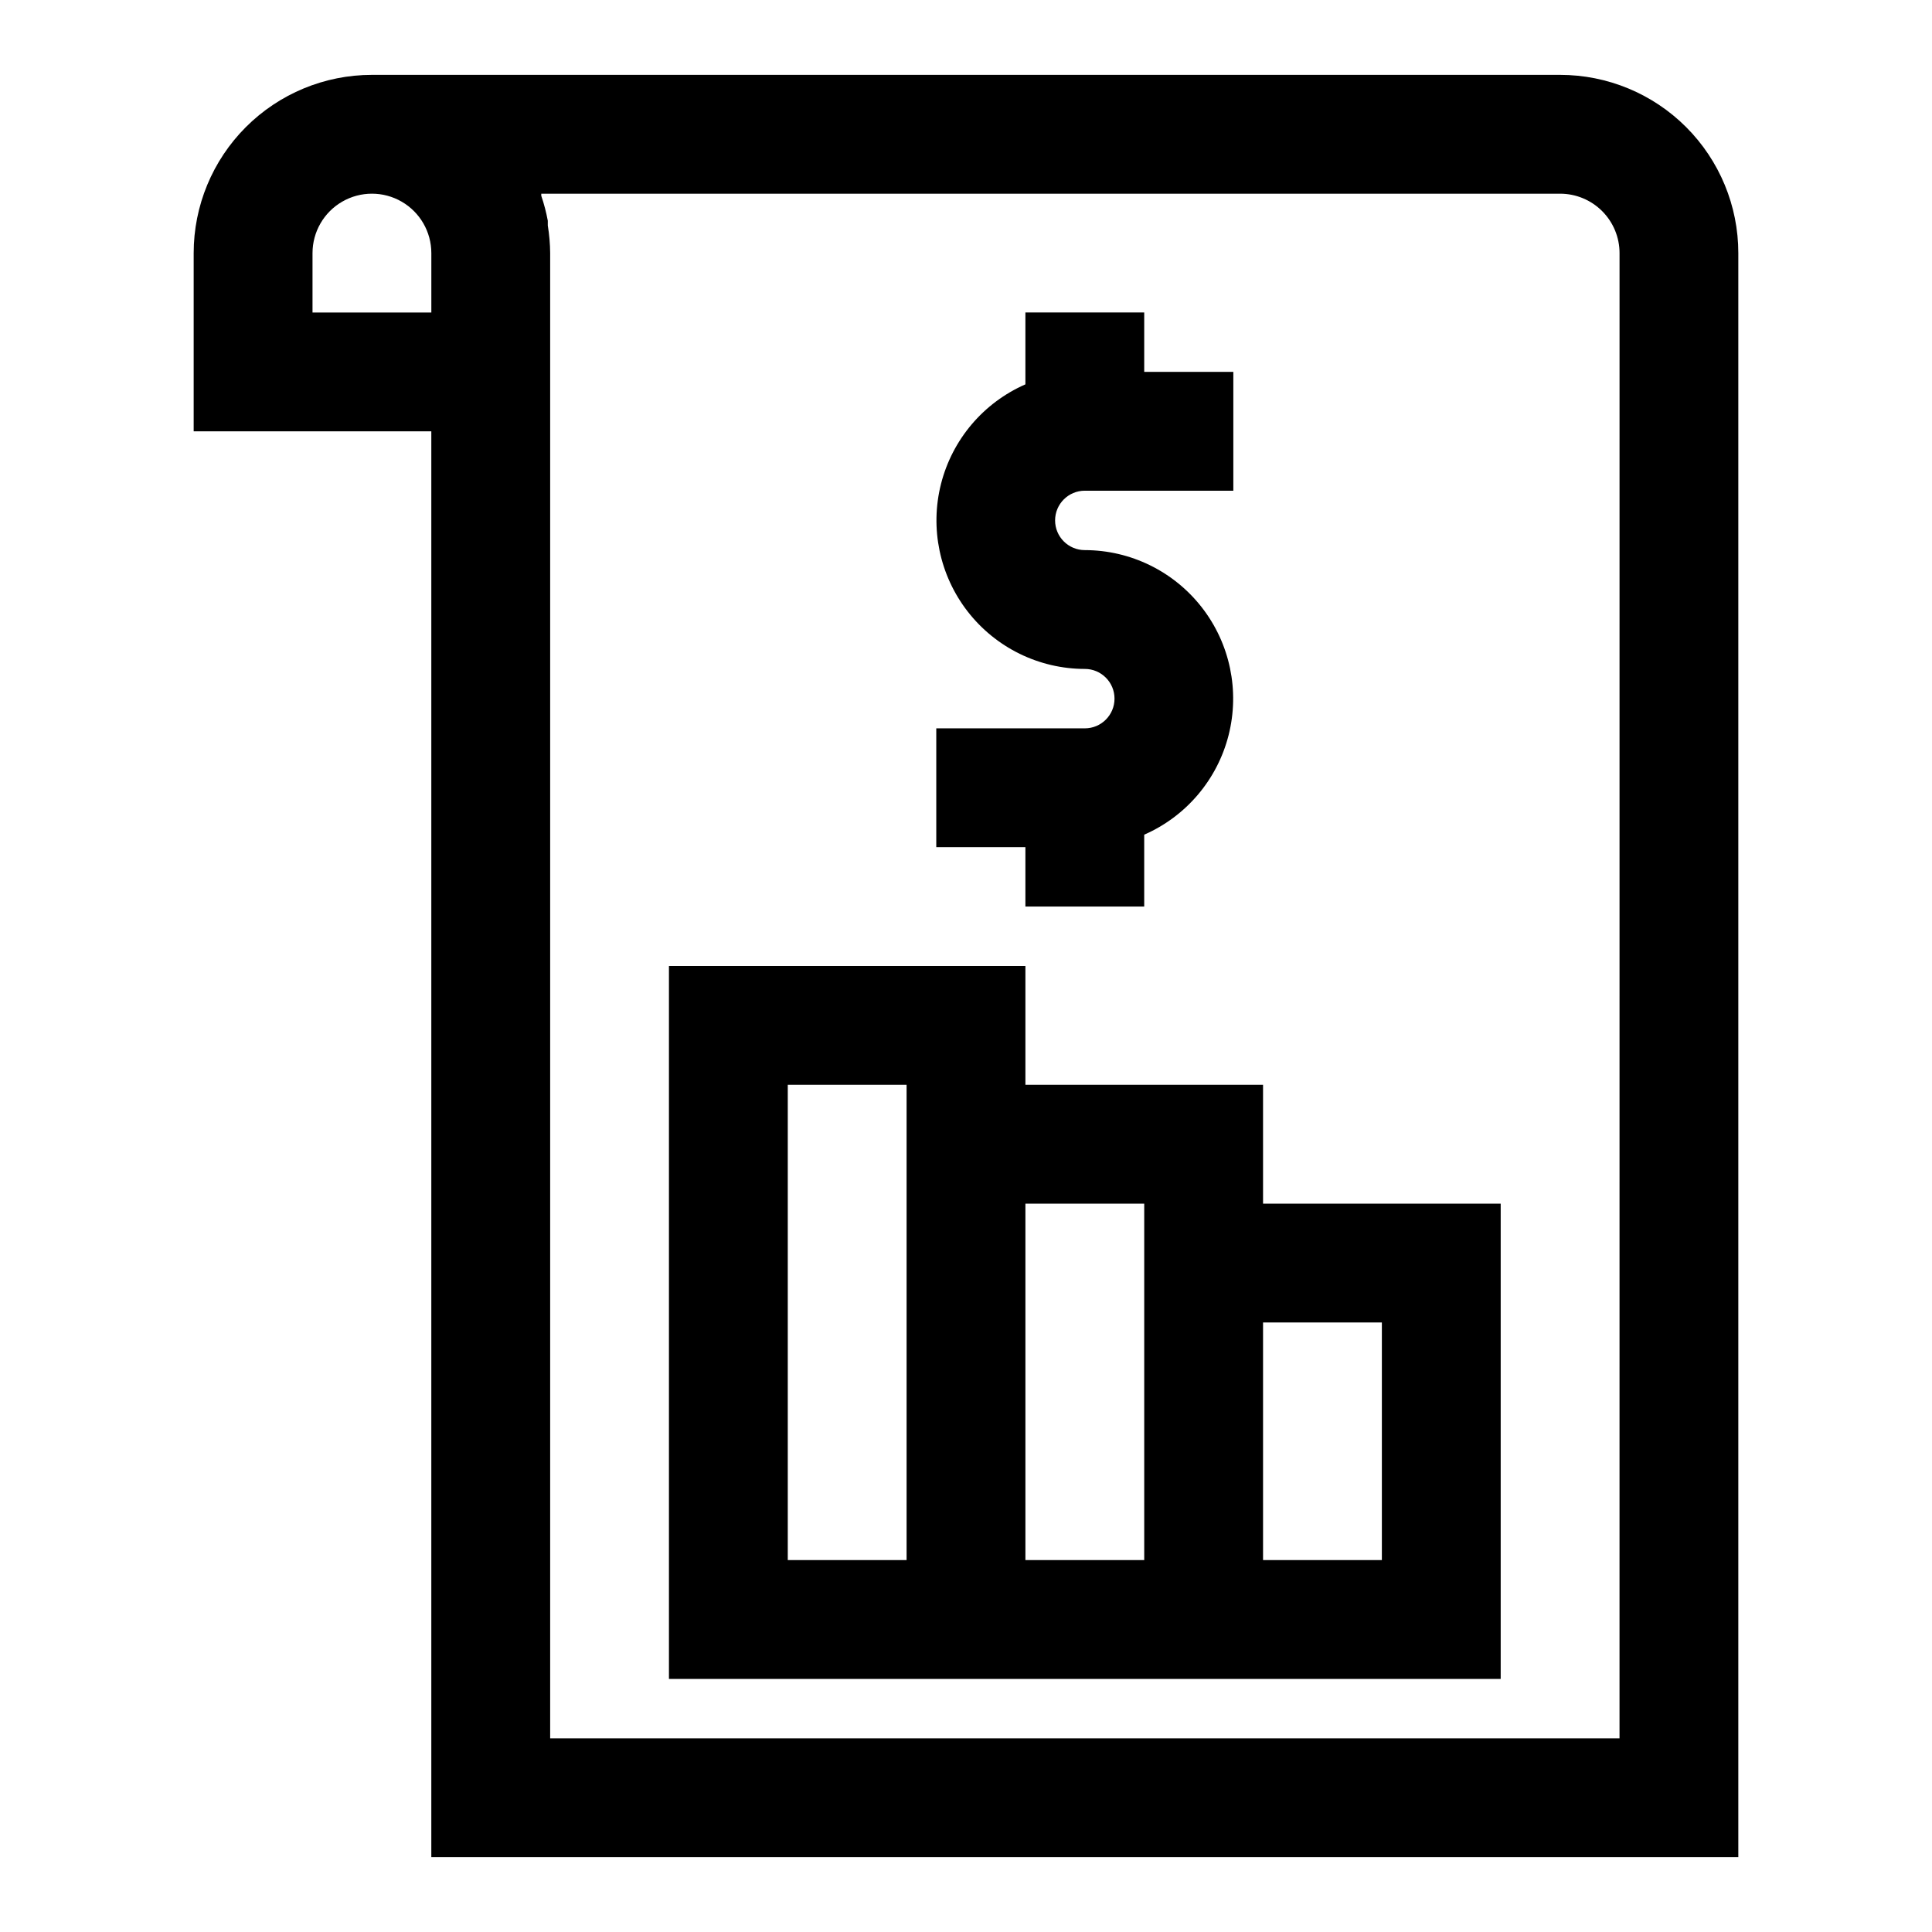
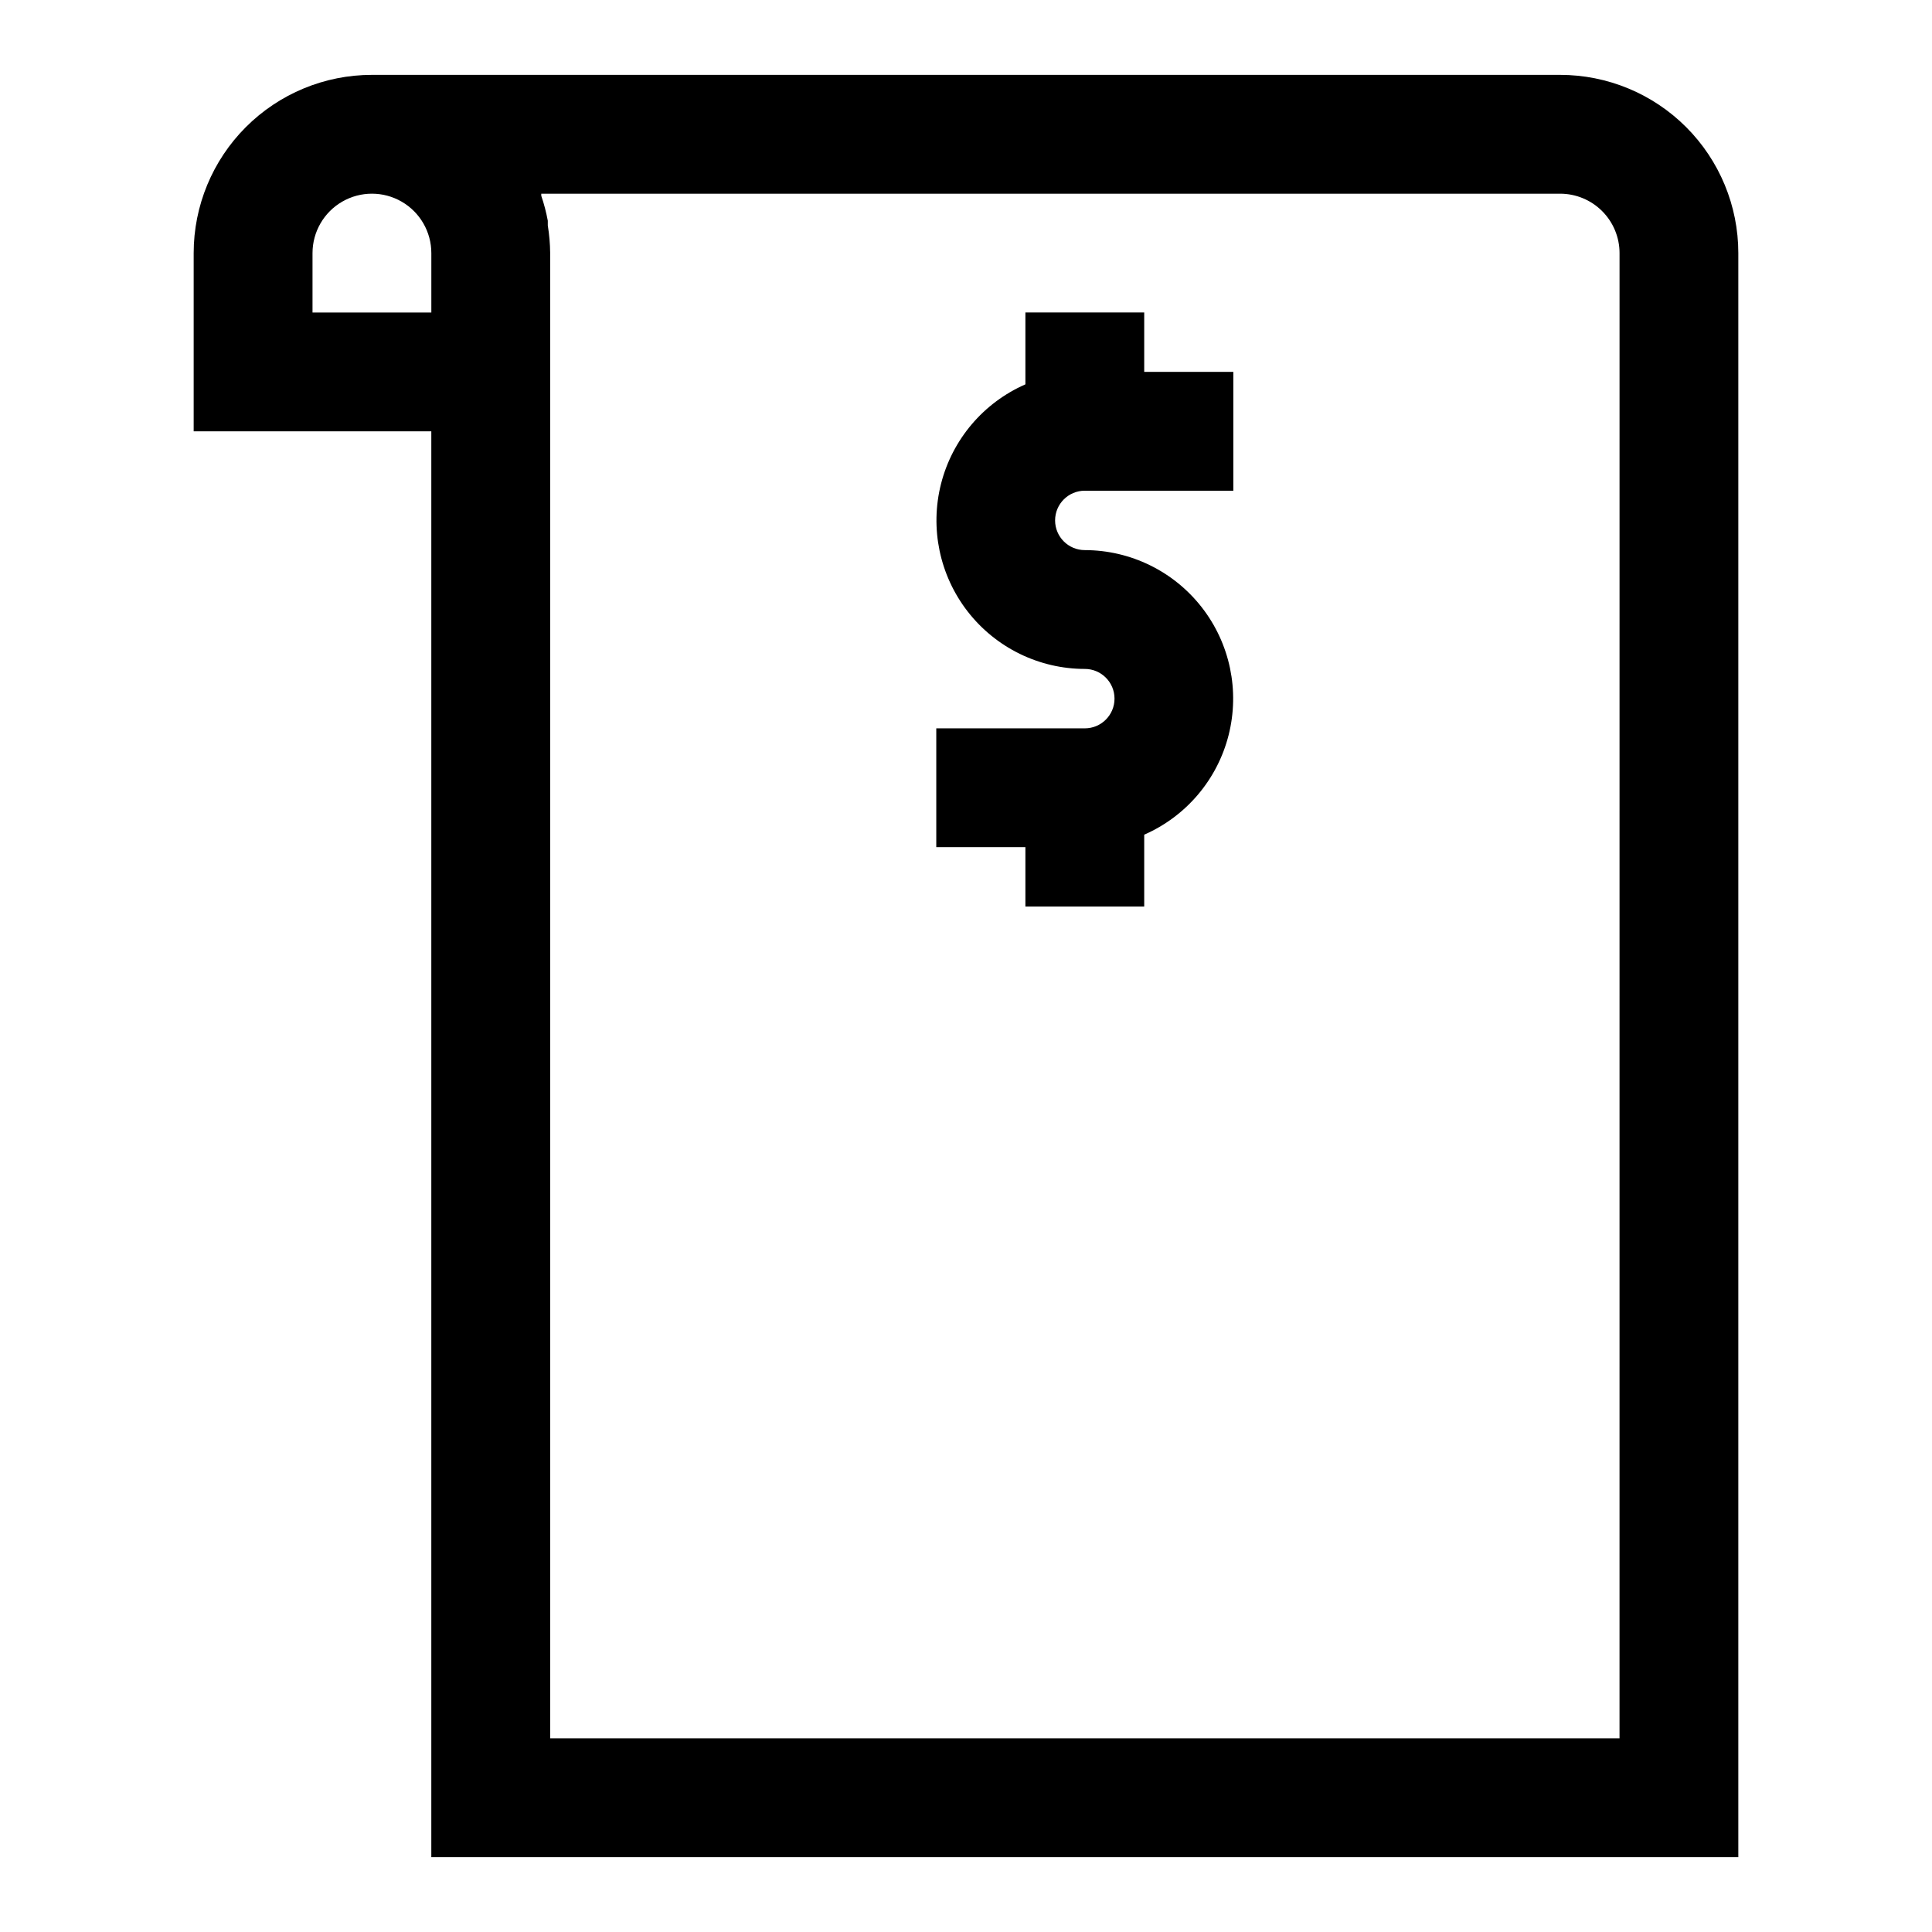
<svg xmlns="http://www.w3.org/2000/svg" fill="#000000" width="800px" height="800px" version="1.1" viewBox="144 144 512 512">
  <g>
    <path d="m557.44 163.84h-314.88c-12.527 0-24.539 4.977-33.398 13.836s-13.836 20.871-13.836 33.398v47.23h62.977v377.86h346.37v-425.09c0-12.527-4.977-24.539-13.836-33.398-8.855-8.859-20.871-13.836-33.398-13.836zm-330.62 62.977v-15.742c0-5.625 3.004-10.824 7.875-13.637s10.871-2.812 15.742 0c4.871 2.812 7.871 8.012 7.871 13.637v15.742zm346.37 377.86h-283.39v-393.6c-0.02-2.453-0.23-4.902-0.629-7.32v-1.258-0.004c-0.414-2.242-0.992-4.453-1.73-6.613v-0.551h270.01c4.176 0 8.18 1.66 11.133 4.613 2.953 2.953 4.613 6.957 4.613 11.133z" />
-     <path d="m478.72 431.49h-62.977v-31.488h-94.465v188.93h220.42v-125.95h-62.977zm-94.465 125.95h-31.488v-125.95h31.488zm62.977 0h-31.488v-94.461h31.488zm62.977-62.977v62.977h-31.488v-62.977z" />
    <path d="m415.74 384.25h31.488v-19.051c11.117-4.867 19.371-14.598 22.359-26.359 2.988-11.766 0.383-24.254-7.066-33.84-7.445-9.586-18.898-15.199-31.035-15.215-4.348 0-7.875-3.523-7.875-7.871 0-4.348 3.527-7.871 7.875-7.871h39.359v-31.488h-23.617v-15.746h-31.488v19.051c-11.117 4.871-19.367 14.598-22.359 26.363-2.988 11.766-0.379 24.25 7.066 33.836 7.445 9.586 18.898 15.203 31.039 15.215 4.348 0 7.871 3.523 7.871 7.871 0 4.348-3.523 7.875-7.871 7.875h-39.363v31.488h23.617z" />
  </g>
</svg>